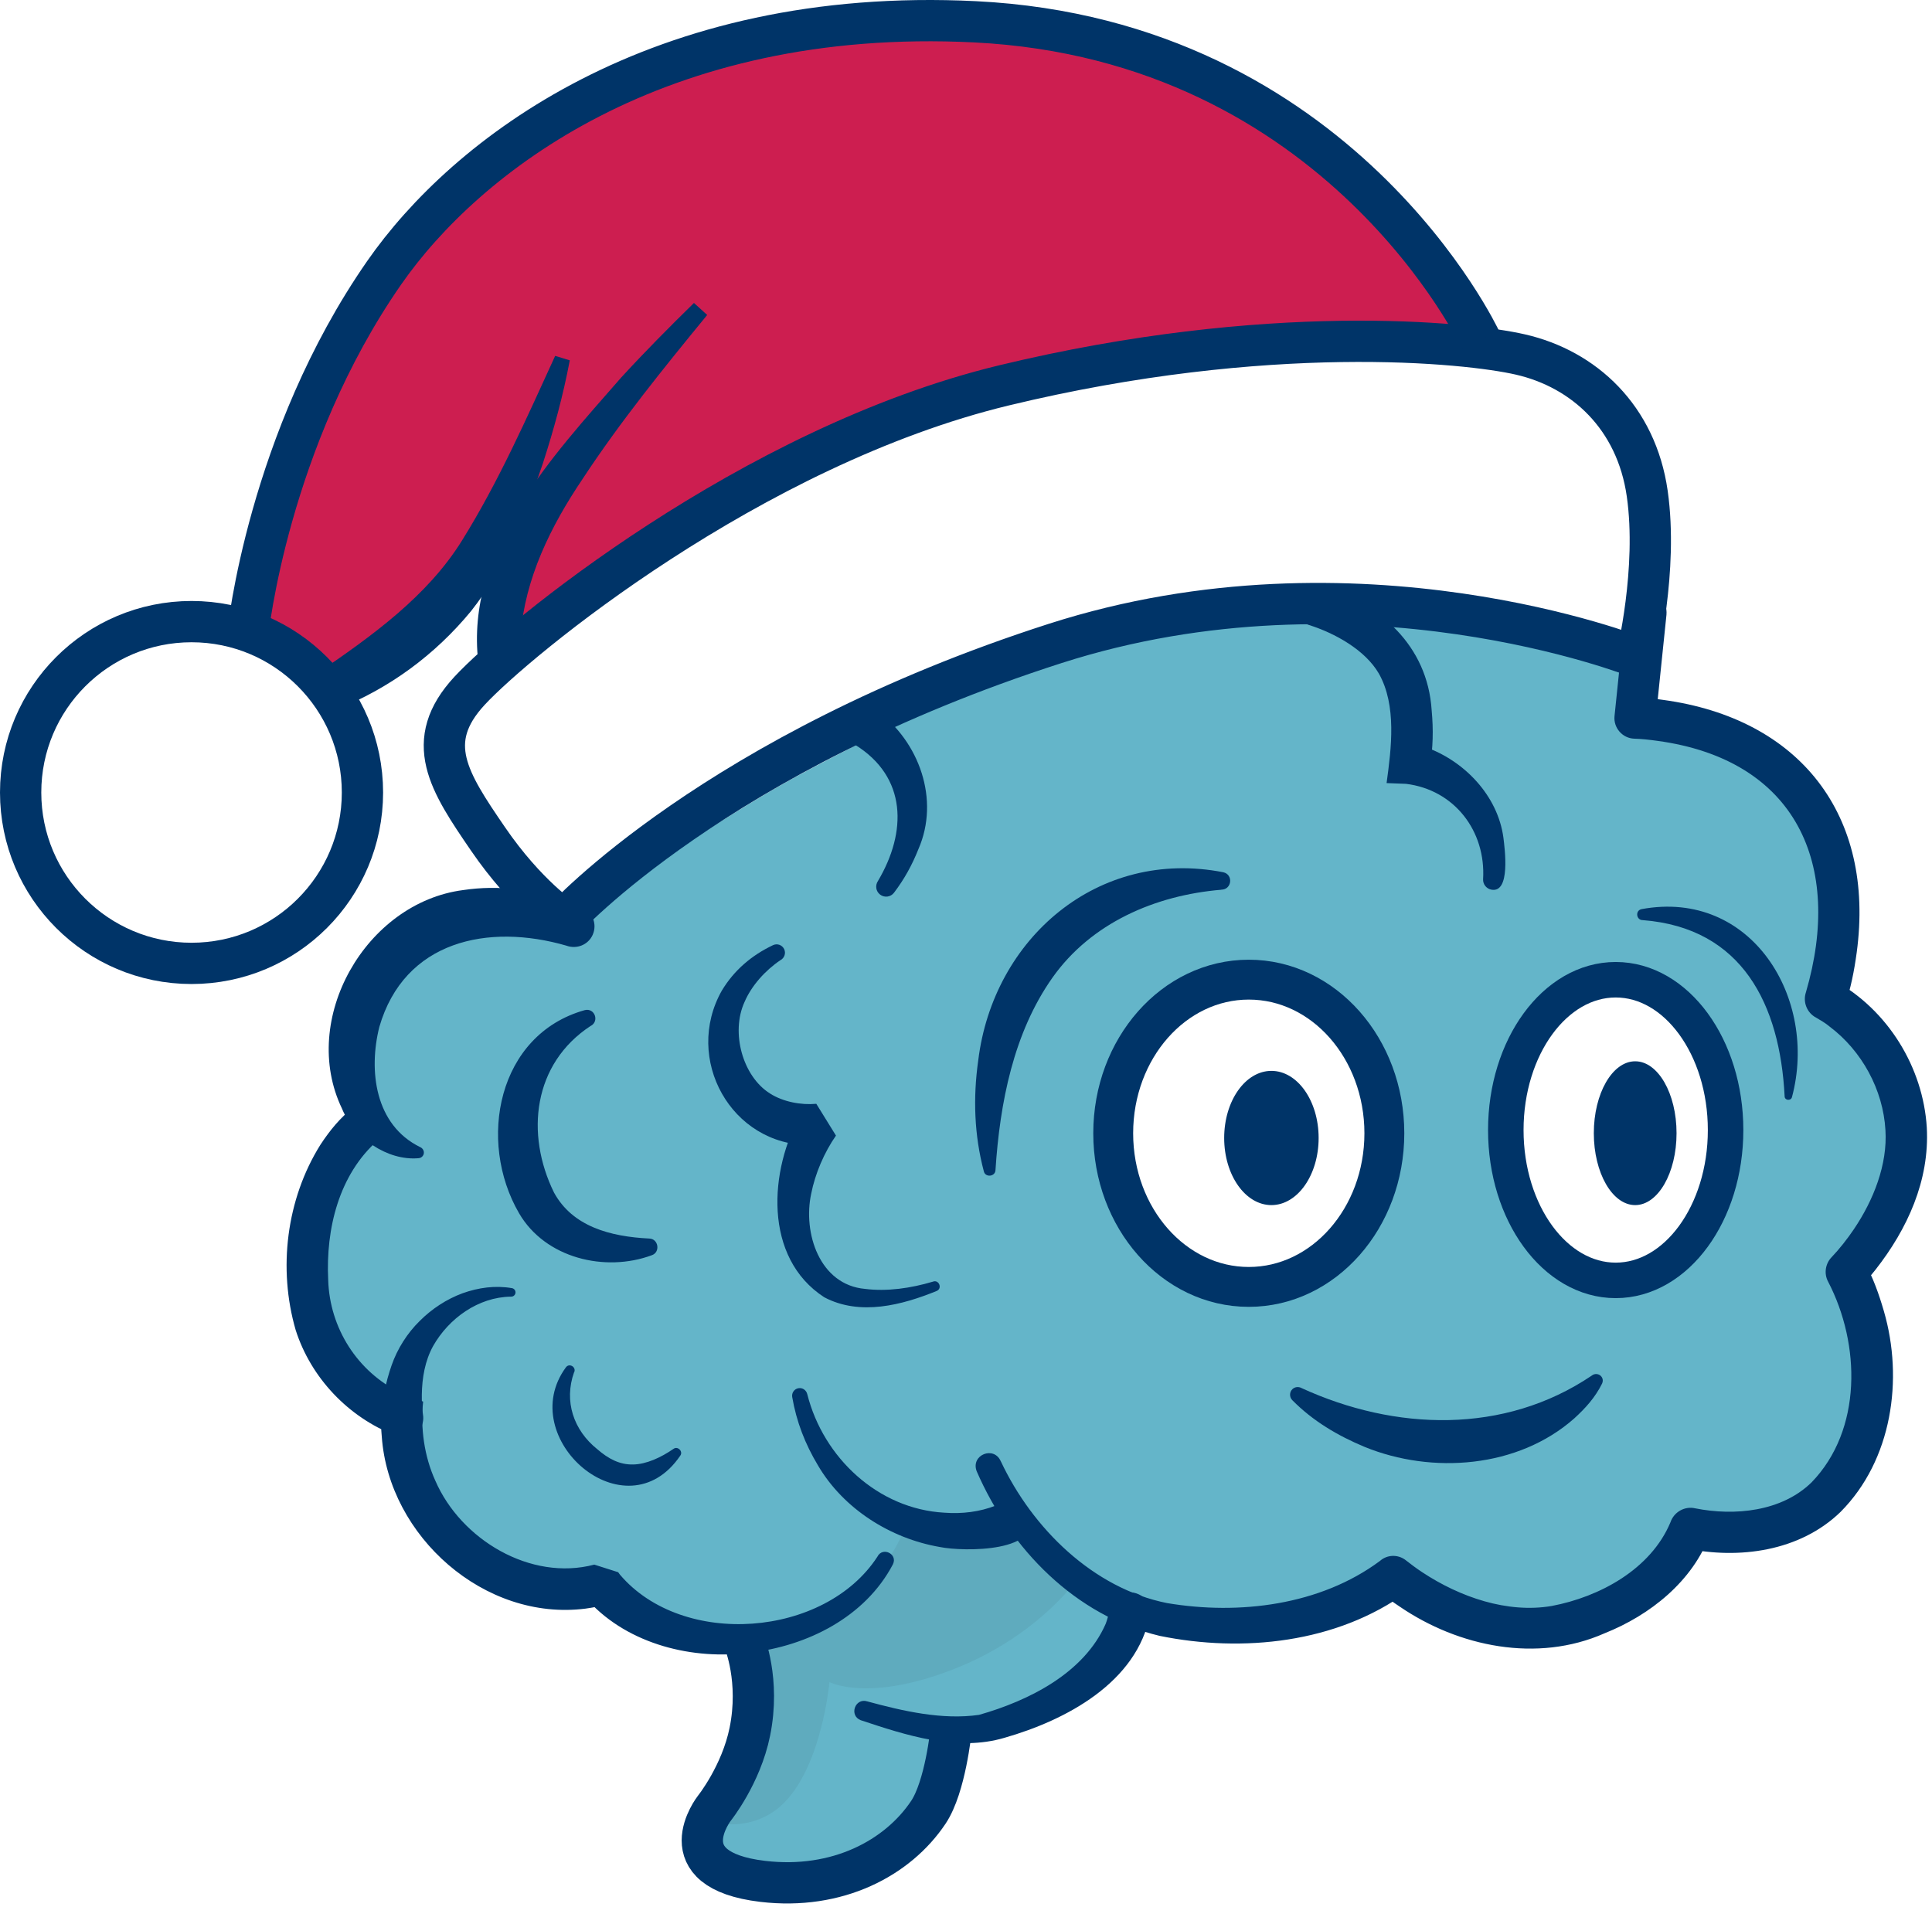
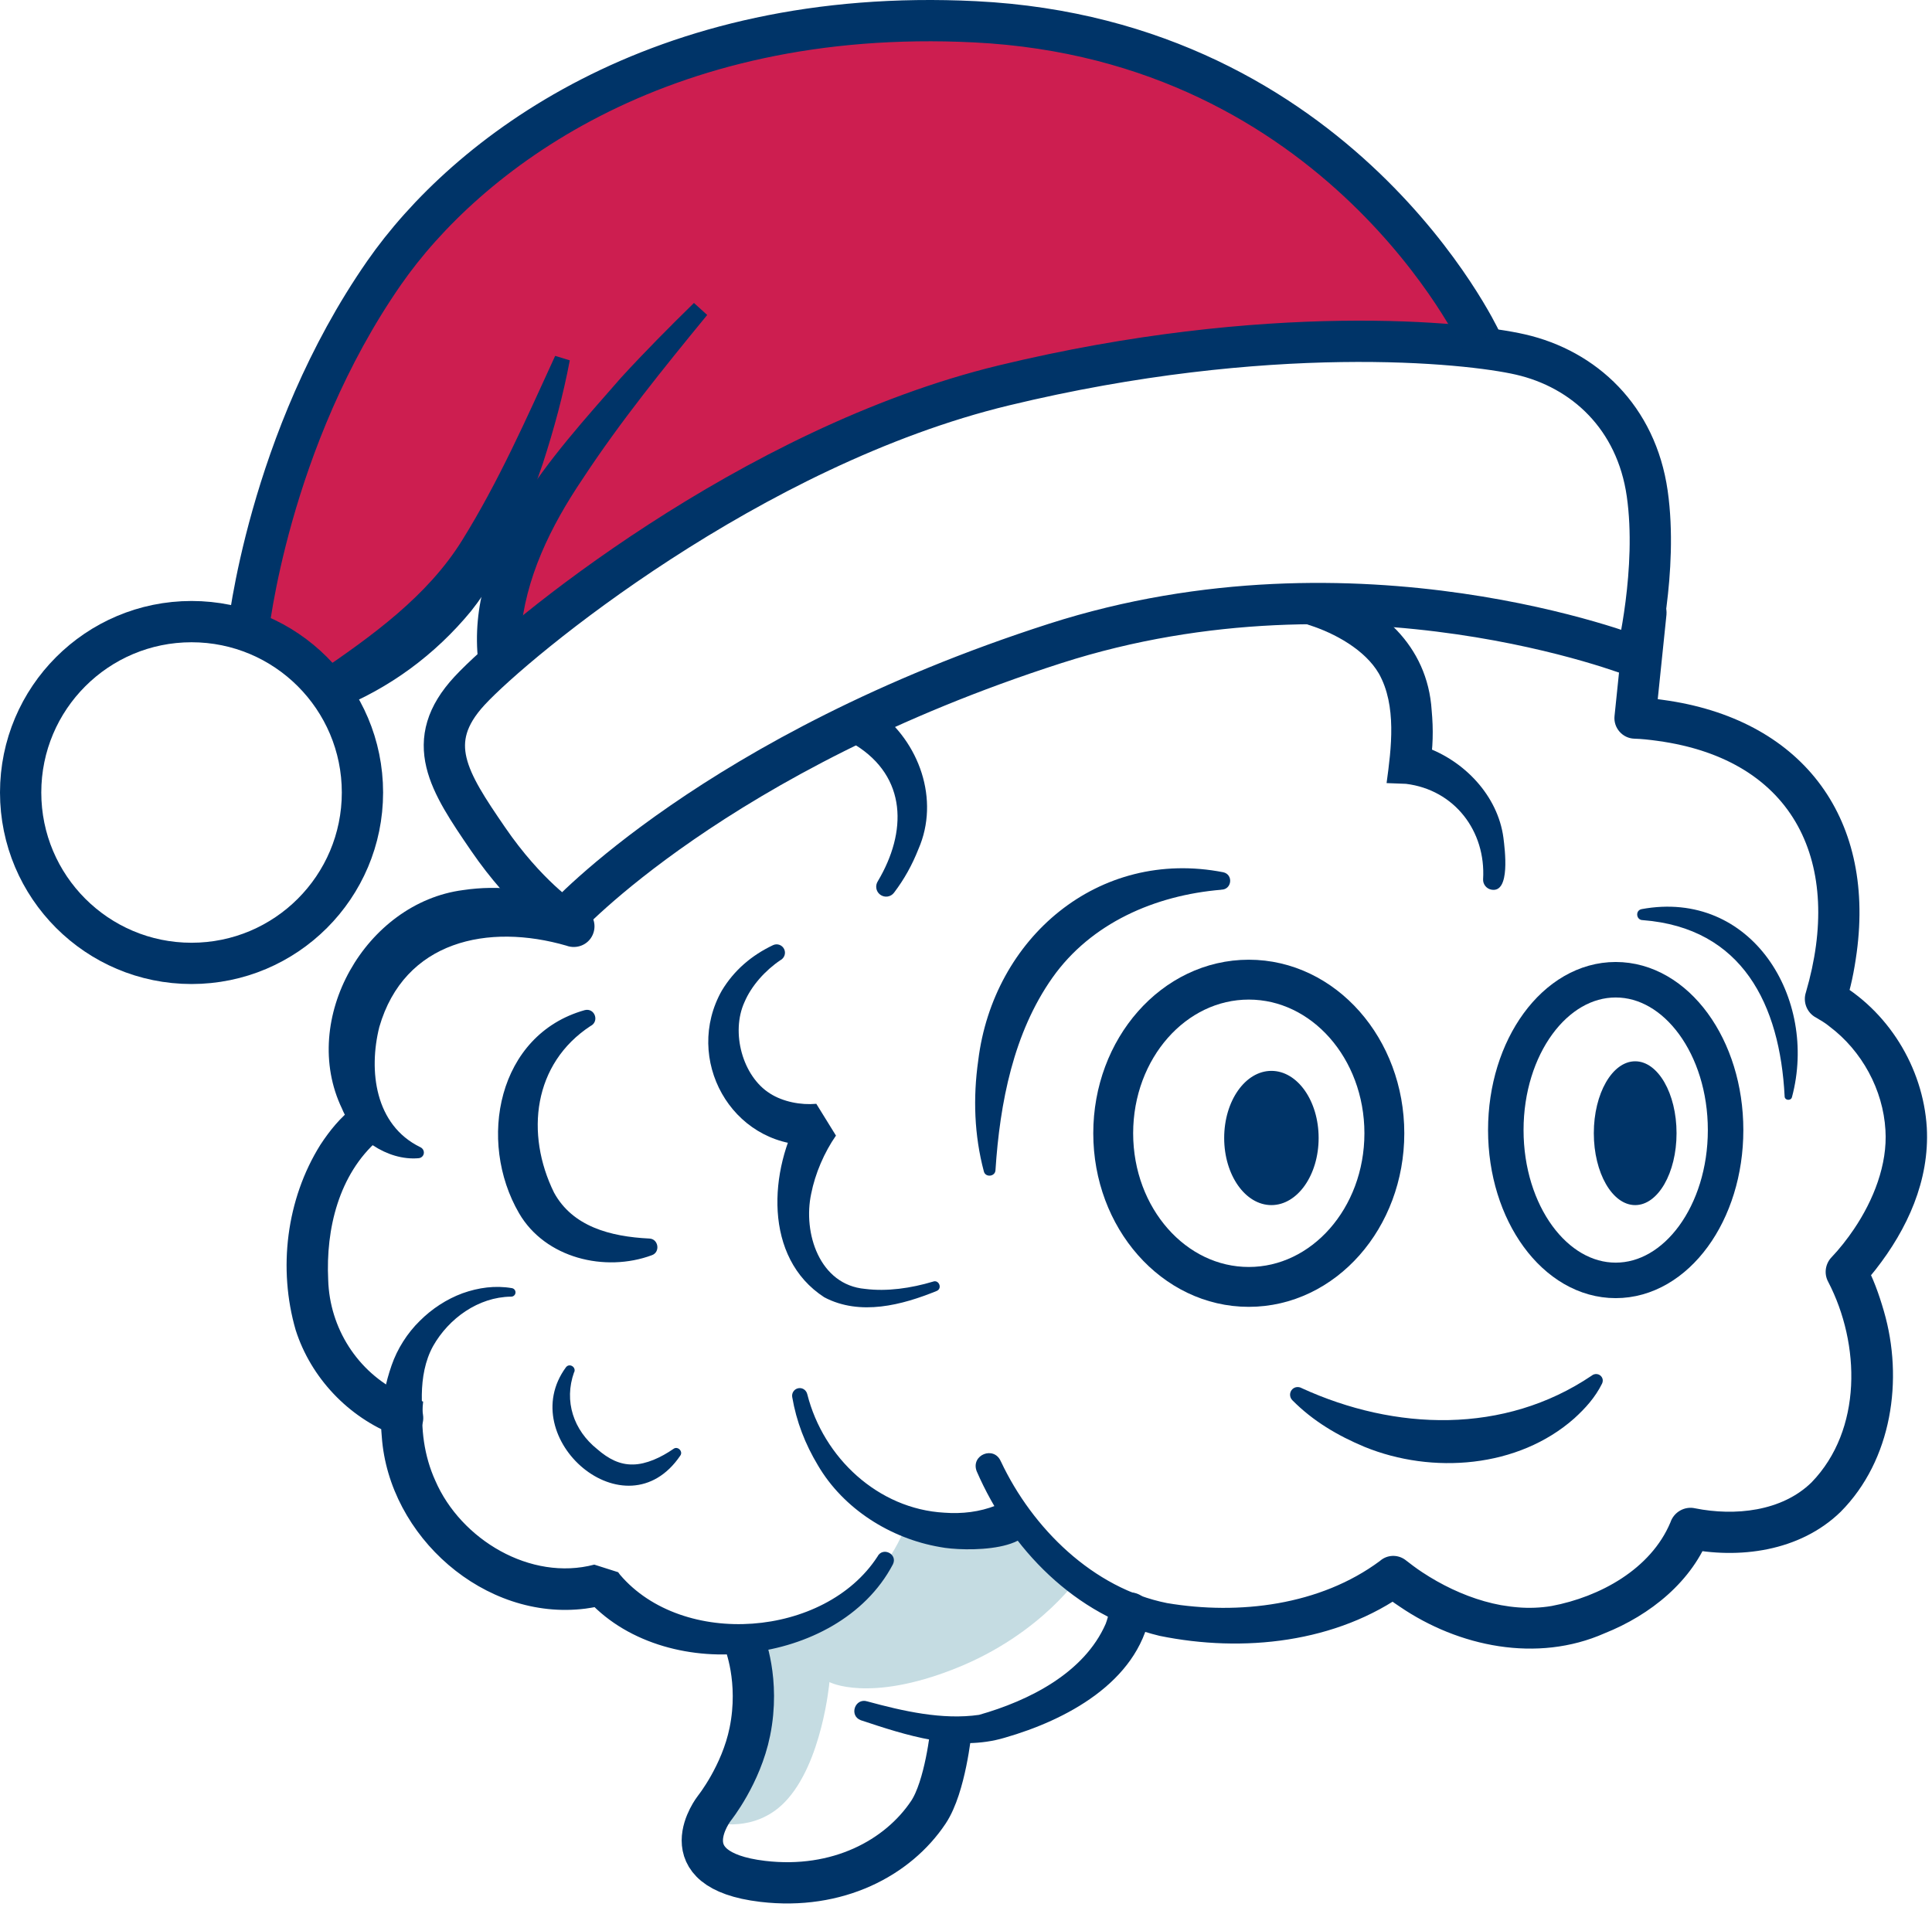
<svg xmlns="http://www.w3.org/2000/svg" width="234" height="231">
  <svg width="234" height="231" fill="none" viewBox="0 0 234 231">
    <path fill="#cd1e50" d="M30.98 75.03C30.98 75.03 35.87 37.26 56.75 22.15C77.63 7.04 102.52 -1.4 123.4 2.15C144.28 5.7 154.06 11.48 163.84 20.37C173.62 29.26 181.17 42.59 181.17 42.59C181.17 42.59 149.18 39.04 125.18 45.7C101.18 52.37 74.08 71.47 70.08 74.14C66.08 76.81 59.86 79.92 59.86 79.92C59.86 79.92 60.3 72.37 62.53 68.37C64.75 64.37 62.09 62.59 62.09 62.59C62.09 62.59 60.31 71.03 54.54 75.03C48.76 79.03 41.21 83.47 41.21 83.47L30.99 75.03H30.98Z" />
-     <path fill="#64b5c9" d="M143.4 74.59C130.07 76.81 106.07 88.81 96.3 94.14C86.53 99.47 69.19 111.47 69.19 111.47C69.19 111.47 53.89 110.35 47.86 115.47C38.97 123.02 44.75 136.8 44.75 136.8C44.75 136.8 37.64 139.47 37.2 150.13C36.76 160.79 42.53 169.68 45.2 171.01C47.87 172.34 48.75 183.01 53.64 185.67C58.53 188.34 64.3 193.67 67.86 193.67C71.42 193.67 74.97 192.78 74.97 192.78C74.97 192.78 81.64 199.89 86.52 199.89C91.4 199.89 91.85 201.22 92.74 204.33C93.63 207.44 88.74 218.55 86.52 220.77C84.3 222.99 85.63 228.32 90.52 228.77C95.41 229.22 106.07 226.99 110.96 222.1C115.85 217.21 115.85 209.66 115.85 209.66C115.85 209.66 120.74 209.66 126.96 206.11C133.18 202.56 138.96 195 138.96 195C138.96 195 145.63 199.89 154.51 197.22C163.4 194.55 169.17 191.44 169.17 191.44C169.17 191.44 180.28 202.99 191.39 198.11C202.5 193.22 205.61 184.78 205.61 184.78C205.61 184.78 219.39 188.33 224.27 181.23C229.16 174.12 225.6 155.01 225.6 155.01C225.6 155.01 230.93 150.57 230.93 141.23C230.93 131.89 222.49 122.12 222.49 122.12C222.49 122.12 225.16 113.68 222.49 103.46C219.82 93.24 210.94 89.24 207.38 88.35C203.82 87.46 197.16 87.02 197.16 87.02L196.72 80.8C196.72 80.8 184.72 74.58 171.39 73.69C158.06 72.8 143.4 74.58 143.4 74.58V74.59Z" />
    <path fill="url(#paint0_radial_2008_168)" d="M157.068 193.73C195.567 192.574 226.009 166.084 225.062 134.563C224.116 103.042 192.139 78.426 153.64 79.582C115.141 80.738 84.699 107.228 85.645 138.749C86.592 170.271 118.569 194.887 157.068 193.73Z" />
    <path fill="#fff" d="M151.58 155.47C161.096 155.47 168.81 147.469 168.81 137.6C168.81 127.731 161.096 119.73 151.58 119.73C142.064 119.73 134.35 127.731 134.35 137.6C134.35 147.469 142.064 155.47 151.58 155.47Z" />
    <path fill="#fff" stroke="#003468" stroke-miterlimit="10" d="M195.78 155.48C203.098 155.48 209.03 147.032 209.03 136.61C209.03 126.189 203.098 117.74 195.78 117.74C188.462 117.74 182.53 126.189 182.53 136.61C182.53 147.032 188.462 155.48 195.78 155.48Z" />
    <path fill="#fff" d="M23.61 117.14C35.269 117.14 44.72 107.689 44.72 96.03C44.72 84.371 35.269 74.92 23.61 74.92C11.951 74.92 2.5 84.371 2.5 96.03C2.5 107.689 11.951 117.14 23.61 117.14Z" />
    <path fill="#5599ab" d="M91.12 198.38C91.12 198.38 100.68 195.95 104.69 192.24C109.04 188.22 110.15 183.44 110.15 183.44C110.15 183.44 116.14 185.6 119.01 185.36C121.88 185.12 123.71 184.31 123.71 184.31L130.99 190.61C130.99 190.61 126.29 197.92 115.67 202.13C105.19 206.28 100.46 203.76 100.46 203.76C100.46 203.76 99.59 213.65 95.03 218.32C91.36 222.08 86.54 220.78 86.54 220.78C86.54 220.78 90.28 216.5 91.23 211.23C92.19 205.96 91.13 198.38 91.13 198.38" opacity="0.34" style="mix-blend-mode:multiply" />
    <path fill="#003468" d="M68.63 114.56C59.13 111.8 48.97 113.94 45.94 124.41C44.62 129.7 45.41 136.27 50.88 138.95C51.27 139.11 51.46 139.56 51.26 139.94C51.14 140.16 50.92 140.29 50.69 140.3C46.91 140.63 42.88 137.85 41.42 134.29C36.22 123.47 44.3 109.35 56.09 107.82C60.45 107.17 64.72 107.74 68.78 109.21C69.36 109.42 69.88 109.64 70.54 109.94C71.8 110.51 72.35 111.99 71.78 113.25C71.23 114.47 69.84 115 68.62 114.56H68.63Z" />
    <path fill="#003468" d="M45.79 138.11C41.04 142.27 39.45 148.86 39.75 155.03 39.92 160.89 43.31 166.19 48.54 168.72 49.19 169.06 50.58 169.52 51.25 169.78 50.91 172.99 51.38 176.4 52.72 179.35 55.81 186.5 64.27 191.57 71.98 189.53L74.87 190.45C74.87 190.46 75 190.64 75.09 190.75 82.69 199.68 99.9 198.36 106.27 188.57 106.88 187.33 108.76 188.23 108.15 189.49 104.79 195.89 97.76 199.4 90.82 200.19 83.98 201.11 76.21 199.23 71.34 194 71.16 193.8 71.02 193.66 70.78 193.34L73.67 194.26C72.63 194.61 71.91 194.71 70.92 194.86 58.69 196.42 47.09 186.11 46.24 174.02 46.16 173.07 46.11 172.34 46.17 171.32L47.86 173.87C42.19 171.68 37.65 166.89 35.81 161.11 33.66 153.7 34.67 145.29 38.8 138.68 39.94 136.94 41.23 135.35 42.91 134.06 45.68 132.15 48.5 136.11 45.82 138.12L45.79 138.11ZM121.23 177.04C125.04 185.14 132.4 192.4 141.35 194.19 150.08 195.66 159.9 194.46 167.13 189.09 167.99 188.32 169.25 188.28 170.16 188.92 170.8 189.41 171.5 189.96 172.27 190.46 176.81 193.46 182.56 195.46 187.94 194.54 193.76 193.44 199.94 190.09 202.32 184.41 202.74 183.15 204.05 182.42 205.31 182.71 210.11 183.67 215.8 183.1 219.41 179.57 225.58 173.2 225.34 162.81 221.43 155.28 220.88 154.27 221.09 153.06 221.85 152.28 222.76 151.33 223.77 150.05 224.54 148.9 226.91 145.4 228.63 141.05 228.36 136.89 228.08 132 225.5 127.28 221.58 124.34 221.13 123.95 220.41 123.53 219.96 123.27 218.84 122.68 218.34 121.37 218.73 120.2 223.25 104.76 217.58 92.03 200.72 89.74 199.79 89.61 198.77 89.5 197.95 89.48 196.51 89.44 195.39 88.16 195.55 86.72L196.87 73.95C197.26 70.75 202.09 71.12 201.84 74.46L200.52 87.23 198.07 84.47C199.31 84.51 200.32 84.62 201.42 84.78 218 87.03 227.13 98.74 224.88 115.39 224.57 117.65 224.18 119.63 223.45 121.86L222.21 118.79C228.64 122.35 232.92 129.26 233.37 136.59 233.72 143.02 231 148.9 227.17 153.79 226.61 154.49 226.1 155.1 225.39 155.83L225.81 152.82C226.89 154.85 227.55 156.69 228.17 158.82 230.57 167.06 229.17 176.87 222.92 183.15 217.99 187.93 210.61 188.92 204.13 187.55L207.12 185.85C205.01 191.57 199.84 195.66 194.34 197.85 186.18 201.46 176.66 199.49 169.52 194.61 168.71 194.07 167.99 193.56 167.14 192.86H170.4C161.9 199.03 150.52 200.22 140.45 198.16 130.21 195.7 122.39 187.65 118.29 178.21 117.55 176.23 120.4 175.09 121.22 177.03L121.23 177.04Z" />
    <path fill="#003468" d="M97.78 168.9C99.72 176.58 106.36 182.8 114.38 183.24 116.52 183.4 118.65 183.15 120.62 182.37 120.8 182.3 121.14 182.14 121.24 182.08 122.47 181.44 123.97 181.92 124.61 183.15 126.67 188.11 116.67 187.97 113.85 187.4 107.84 186.37 102.15 182.77 99.07 177.51 97.52 174.93 96.46 172.21 95.95 169.22 95.87 168.72 96.21 168.24 96.71 168.16 97.22 168.07 97.68 168.42 97.78 168.91V168.9ZM71.56 124.26C64.55 128.84 63.61 137.36 67.1 144.46 69.34 148.57 73.9 149.8 78.64 150.03 79.76 150.06 80 151.69 78.95 152.05 73.29 154.15 66.04 152.42 62.87 146.97 57.78 138.22 60.25 125.32 70.83 122.36 72.02 122.07 72.62 123.69 71.56 124.27V124.26ZM69.53 166.23C68.28 169.74 69.47 173.25 72.33 175.54 73.71 176.74 75.08 177.44 76.68 177.4 78.27 177.38 80.05 176.56 81.57 175.51 82.08 175.13 82.76 175.81 82.4 176.32 75.81 186.05 62.23 174.21 68.55 165.62 68.98 165.07 69.83 165.62 69.54 166.24L69.53 166.23ZM94.55 116.29C92.68 117.55 91.01 119.41 90.17 121.39 88.49 125.07 89.94 130.38 93.26 132.46 94.84 133.47 97 133.88 98.87 133.71L101.25 137.56C99.83 139.6 98.73 142.16 98.25 144.6 97.23 149.34 99.25 155.64 104.77 156.13 107.42 156.47 110.33 156.05 113 155.25 113.72 154.97 114.17 156.08 113.45 156.38 109.28 158.08 104.19 159.44 99.84 157.15 92.43 152.35 93.12 141.71 97.06 134.84L99.44 138.69C98.9 138.74 98.59 138.73 98.18 138.72 88.51 138.76 82.77 128.23 87.43 119.99 88.92 117.52 91.04 115.72 93.63 114.49 94.14 114.25 94.74 114.47 94.98 114.98 95.21 115.48 95 116.04 94.55 116.3V116.29Z" />
    <path stroke="#003468" stroke-miterlimit="10" stroke-width="5" d="M90.14 198.86C90.14 198.86 92.09 203.54 90.82 209.77C89.76 215 86.53 219.03 86.53 219.03C86.53 219.03 80.67 226.51 92.38 227.9C101.44 228.97 108.75 225.07 112.45 219.52C114.5 216.44 115.18 209.68 115.18 209.68" />
    <path fill="#003468" d="M105.05 206.1C109.39 207.28 114.14 208.37 118.58 207.73C124.64 206.01 131.31 202.66 133.92 196.7C134.1 196.23 134.29 195.56 134.31 195.19C134.6 191.91 139.43 192.22 139.3 195.52C137.74 203.84 129.05 208.39 121.69 210.5C115.9 212.23 109.74 210.2 104.26 208.38C102.8 207.83 103.55 205.63 105.05 206.1Z" />
    <path stroke="#003468" stroke-linecap="round" stroke-linejoin="bevel" stroke-width="5" d="M198.24 79.6C198.24 79.6 164.44 66.17 127.78 77.95C86.68 91.16 68.29 111.41 68.29 111.41C68.29 111.41 63.78 108.45 59.11 101.63C54.37 94.71 51.16 89.84 56.88 83.67C62.6 77.5 90.97 54.08 121.61 46.68C153.54 38.97 177.65 41.45 184.14 42.94C191.85 44.7 198.19 50.55 199.51 59.79C200.83 69.04 198.23 79.6 198.23 79.6H198.24Z" />
    <path stroke="#003468" stroke-miterlimit="10" stroke-width="5" d="M179.31 41.17C179.31 41.17 162.36 4.84 118.1 2.64C79.58 0.72 56.35 18.93 46.54 33.03C32.45 53.29 30.03 76.63 30.03 76.63" />
    <path fill="#003468" d="M38.63 81.42C45.07 77.02 51.78 72.21 55.96 65.47C60.37 58.39 63.76 50.71 67.24 43.11L69.01 43.65C68.21 47.9 67.08 52.03 65.75 56.14C63.65 62.3 61.19 68.82 57.05 74.03C52.69 79.32 47.18 83.38 40.8 85.92L38.63 81.41V81.42Z" />
    <path fill="#003468" d="M85.65 38.16C80.37 44.6 75.11 51.09 70.56 58.02C66.7 63.75 63.59 70.03 63.05 76.96C62.95 77.8 62.9 78.86 62.89 79.63L57.93 80.22C56.33 66.47 66.85 55.34 75.22 45.75C78.08 42.63 81.06 39.63 84.05 36.7L85.65 38.15V38.16Z" />
    <path stroke="#003468" stroke-miterlimit="10" stroke-width="5" d="M23.2 116.7C34.632 116.7 43.9 107.432 43.9 96C43.9 84.568 34.632 75.3 23.2 75.3C11.768 75.3 2.5 84.568 2.5 96C2.5 107.432 11.768 116.7 23.2 116.7Z" />
    <path fill="#003468" d="M159.95 70.92C167.13 73.1 172.9 78.19 173.4 86.04 173.62 88.42 173.57 90.54 173.18 92.95L171.16 90.03C171.77 90.18 172.14 90.32 172.6 90.48 177.37 92.16 181.41 96.39 182.09 101.47 182.26 102.85 182.97 108.2 180.64 107.77 180.03 107.66 179.6 107.11 179.63 106.51 179.98 100.67 176.16 95.67 170.29 94.95L167.94 94.86C168.52 90.62 169.18 85.47 167.01 81.6 165.35 78.73 161.67 76.69 158.51 75.7 155.39 74.67 156.78 70.04 159.96 70.92H159.95ZM104.23 85.35C104.91 85.35 105.66 85.69 106.17 86.06 111.35 89.83 113.85 96.88 111.24 102.85 110.48 104.77 109.54 106.48 108.28 108.14 107.88 108.67 107.13 108.77 106.6 108.37 106.08 107.98 105.98 107.26 106.33 106.73 109.86 100.79 109.88 94.12 103.55 90.21 103.51 90.2 103.41 90.13 103.46 90.18 103.67 90.29 103.97 90.35 104.22 90.34 100.93 90.26 100.92 85.42 104.22 85.34L104.23 85.35ZM61.88 157.07C57.93 157.12 54.36 159.7 52.46 163.05 51.47 164.84 51.12 166.91 51.09 168.95 51.08 169.76 51.12 170.69 51.23 171.36 51.46 172.73 50.53 174.02 49.16 174.25 47.63 174.52 46.19 173.27 46.23 171.72 46.31 169.43 46.7 167.5 47.43 165.39 48.12 163.4 49.33 161.48 50.85 160 52.32 158.53 54.1 157.37 56.02 156.66 57.96 155.97 59.97 155.69 62.01 156.04 62.29 156.09 62.48 156.36 62.43 156.64 62.38 156.92 62.13 157.09 61.86 157.07H61.88Z" />
    <path stroke="#003468" stroke-miterlimit="10" stroke-width="4.83" d="M151.25 155.89C160.319 155.89 167.67 147.558 167.67 137.28C167.67 127.002 160.319 118.67 151.25 118.67C142.181 118.67 134.83 127.002 134.83 137.28C134.83 147.558 142.181 155.89 151.25 155.89Z" />
    <path stroke="#003468" stroke-miterlimit="10" stroke-width="4.3" d="M195.69 155.1C203.041 155.1 209 146.947 209 136.89C209 126.833 203.041 118.68 195.69 118.68C188.339 118.68 182.38 126.833 182.38 136.89C182.38 146.947 188.339 155.1 195.69 155.1Z" />
    <path fill="#003468" d="M153.99 145.98C157.149 145.98 159.71 142.34 159.71 137.85 159.71 133.36 157.149 129.72 153.99 129.72 150.831 129.72 148.27 133.36 148.27 137.85 148.27 142.34 150.831 145.98 153.99 145.98ZM198.05 145.98C200.817 145.98 203.06 142.081 203.06 137.27 203.06 132.46 200.817 128.56 198.05 128.56 195.283 128.56 193.04 132.46 193.04 137.27 193.04 142.081 195.283 145.98 198.05 145.98ZM157.63 168.14C168.97 173.34 182.19 173.79 192.78 166.64 193.15 166.33 193.72 166.39 193.99 166.8 194.16 167.05 194.16 167.35 194.04 167.6 193.2 169.29 192.01 170.6 190.68 171.81 183.88 177.84 173.46 178.61 165.28 175.27 162.02 173.91 159.02 172.14 156.52 169.61 156.16 169.24 156.16 168.65 156.52 168.29 156.82 167.99 157.26 167.95 157.62 168.13L157.63 168.14ZM147.91 107.78C139.9 108.45 132.15 111.81 127.47 118.43 122.76 125.1 121.1 133.58 120.57 141.75 120.54 142.54 119.34 142.67 119.16 141.89 118 137.52 117.84 132.99 118.48 128.47 120.29 113.63 133.03 102.7 148.16 105.66 149.41 105.94 149.2 107.77 147.92 107.77L147.91 107.78ZM198.81 110.13C212.17 107.66 220.23 120.98 217.04 132.9 216.91 133.4 216.13 133.3 216.15 132.78 215.58 121.72 211.05 112.4 198.97 111.46 198.17 111.47 198.03 110.29 198.82 110.13H198.81Z" />
    <defs>
      <radialGradient id="SvgjsRadialGradient1002" cx="0" cy="0" r="1" gradientTransform="rotate(-1.72 4622.262 -5140.084)scale(63.78)" gradientUnits="userSpaceOnUse">
        <stop stop-color="#fff" />
        <stop offset="0.17" stop-color="#fbfdfd" />
        <stop offset="0.33" stop-color="#eff7f9" />
        <stop offset="0.49" stop-color="#dceef3" />
        <stop offset="0.64" stop-color="#c1e1e9" />
        <stop offset="0.8" stop-color="#9fd1dd" />
        <stop offset="0.95" stop-color="#75bdcf" />
        <stop offset="1" stop-color="#64b5c9" />
      </radialGradient>
    </defs>
  </svg>
  <style>@media (prefers-color-scheme:light){:root{filter:none}}@media (prefers-color-scheme:dark){:root{filter:none}}</style>
</svg>